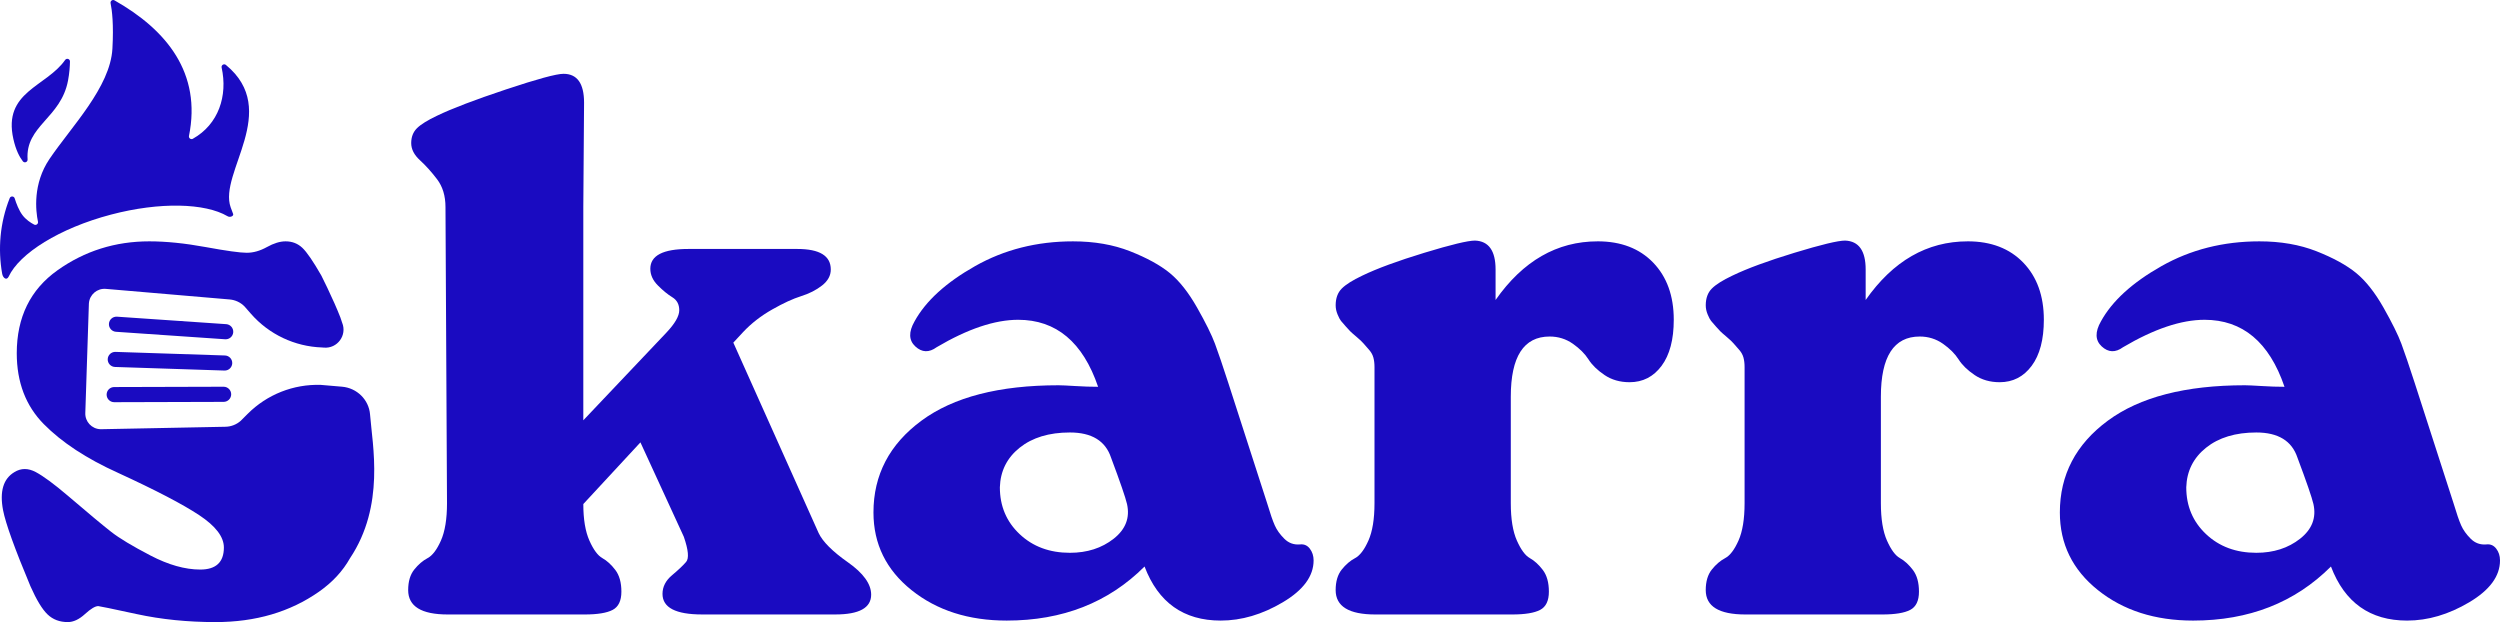
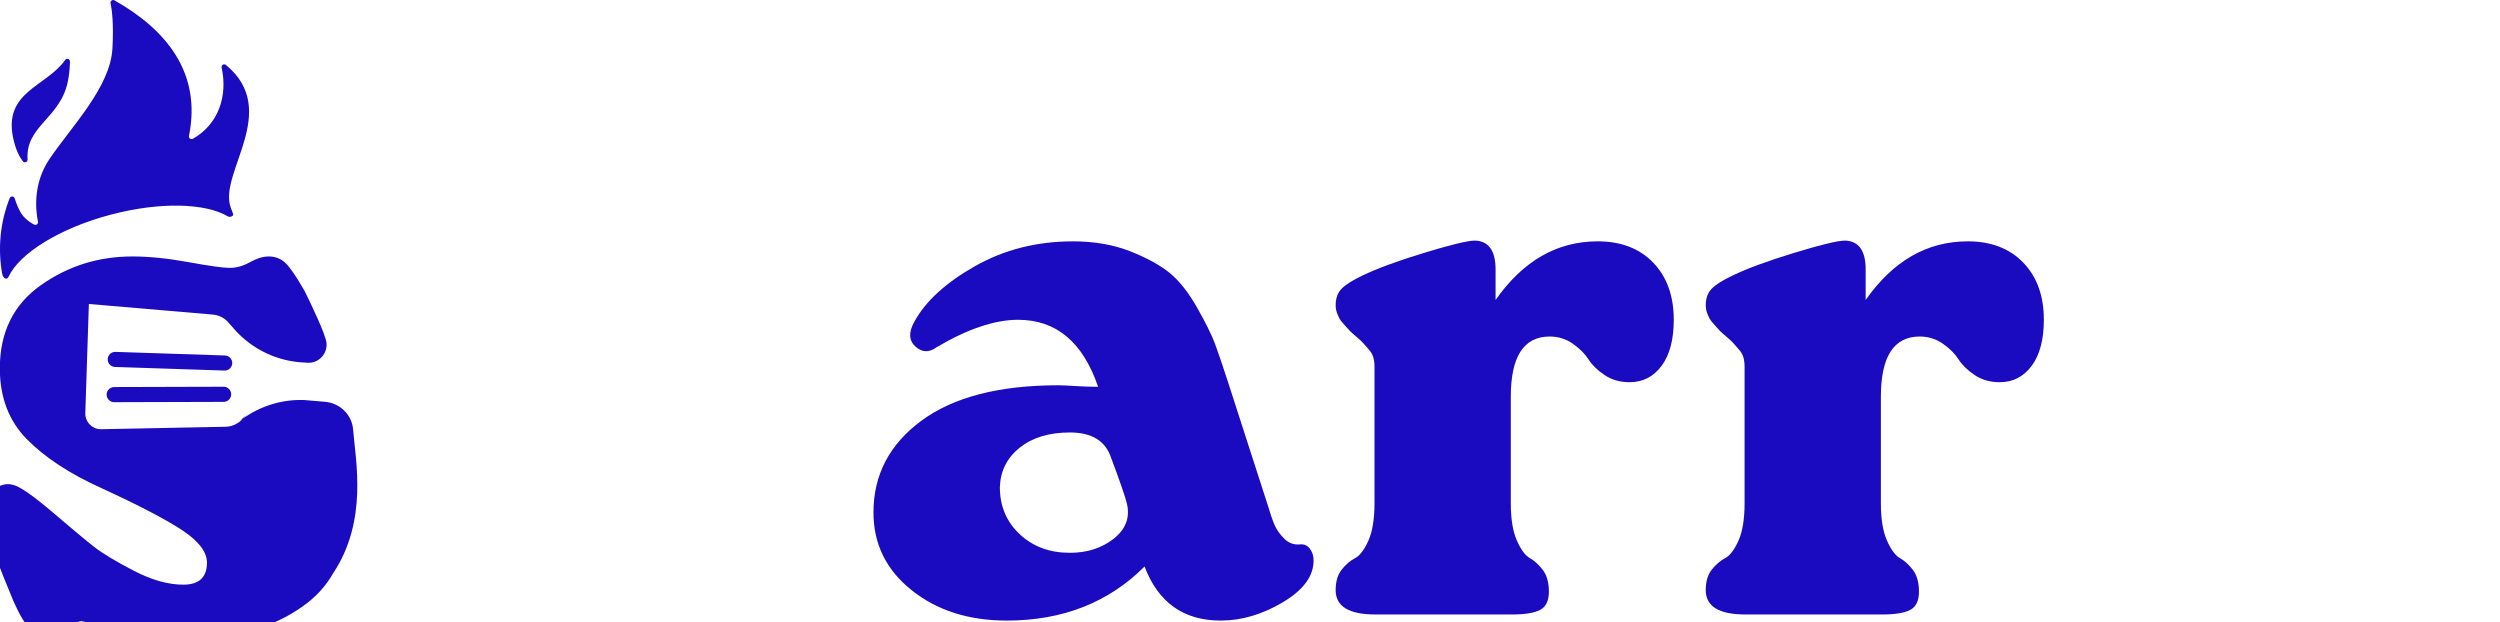
<svg xmlns="http://www.w3.org/2000/svg" id="Layer_2" viewBox="0 0 300.52 74.78">
  <defs>
    <style>.cls-1{fill:#1a0bc1;stroke-width:0px;}</style>
  </defs>
  <g id="Layer_1-2">
    <path class="cls-1" d="m2.749,19.391c-.381-.487-.838-1.317-1.143-2.685-1.276-5.703,3.951-6.252,6.226-9.5.081-.116.224-.164.359-.12.135.044.222.166.219.307-.011.609-.066,1.409-.229,2.278-.853,4.559-5.142,5.421-4.865,9.502.01.142-.071.268-.204.319-.133.051-.277.01-.364-.101" />
    <path class="cls-1" d="m28.026,25.722c-.103-.271-.204-.535-.3-.805-1.471-4.127,6.087-11.628-.571-17.112-.107-.087-.25-.098-.368-.026-.119.073-.176.205-.145.341.75,3.396-.369,6.825-3.458,8.559-.111.063-.24.055-.342-.02-.103-.074-.15-.195-.125-.32C24.24,8.802,20.063,3.607,13.76.042c-.111-.063-.24-.055-.344.02-.103.075-.149.197-.123.321.176.85.384,2.542.22,5.468-.259,4.637-4.936,9.372-7.562,13.256-2.027,2.999-1.66,6.226-1.387,7.543.025.123-.019.242-.12.318-.1.076-.226.086-.338.029-.428-.222-.995-.593-1.412-1.149-.423-.563-.735-1.386-.929-2.006-.04-.131-.154-.218-.291-.224-.137-.005-.257.073-.307.2C-.01,26.774-.267,29.94.263,32.919c.001.003.001.004.002.007l.001.003c.097.487.513.811.76.35.002-.003.003-.006.005-.01l.003-.004c1.296-2.8,6.115-5.836,12.302-7.466,5.889-1.552,11.33-1.384,14.002.185.326.207.778-.024.688-.262v-.001Z" />
-     <path class="cls-1" d="m101.928,67.595c-1.862-1.312-3.036-2.486-3.525-3.525l-10.252-22.884,1.191-1.282c.975-1.037,2.135-1.937,3.478-2.7,1.342-.763,2.502-1.296,3.478-1.602.976-.305,1.815-.732,2.517-1.281.701-.549,1.053-1.19,1.053-1.923,0-1.647-1.343-2.471-4.028-2.471h-13.09c-3.052,0-4.576.794-4.576,2.379,0,.733.304,1.405.915,2.014.609.611,1.19,1.084,1.739,1.419.549.336.824.855.824,1.557,0,.702-.519,1.602-1.557,2.7l-9.977,10.527v-25.631l.091-12.541c0-2.318-.824-3.478-2.471-3.478-.855,0-3.158.626-6.911,1.876-3.753,1.252-6.515,2.304-8.284,3.159-1.16.549-1.968,1.053-2.426,1.51-.458.458-.687,1.053-.687,1.785,0,.733.35,1.419,1.053,2.06.701.641,1.387,1.405,2.06,2.289.671.886,1.007,1.999,1.007,3.341l.183,35.608c0,1.893-.245,3.387-.732,4.485-.489,1.099-1.023,1.801-1.602,2.106-.581.306-1.114.763-1.602,1.373-.489.611-.732,1.434-.732,2.471,0,1.954,1.586,2.929,4.76,2.929h16.477c1.525,0,2.639-.183,3.341-.549.701-.366,1.053-1.099,1.053-2.197,0-1.099-.245-1.968-.732-2.609-.489-.641-1.007-1.113-1.556-1.419-.549-.305-1.069-1.007-1.557-2.106-.489-1.098-.732-2.563-.732-4.394l6.865-7.414,5.218,11.35c.549,1.588.64,2.595.274,3.021-.366.427-.931.961-1.694,1.602-.763.64-1.144,1.388-1.144,2.242,0,1.647,1.586,2.471,4.761,2.471h16.019c2.868,0,4.302-.792,4.302-2.379,0-1.281-.931-2.578-2.792-3.891" />
    <path class="cls-1" d="m133.876,64.757c-1.435,1.13-3.19,1.694-5.264,1.694-2.441,0-4.456-.747-6.042-2.243-1.587-1.495-2.379-3.371-2.379-5.63.06-1.952.853-3.539,2.379-4.76,1.525-1.22,3.539-1.831,6.042-1.831,2.623,0,4.271,1.007,4.943,3.021,1.098,2.93,1.739,4.792,1.922,5.584.367,1.647-.169,3.036-1.601,4.165m22.381.687c-.732.061-1.358-.168-1.876-.687-.52-.518-.901-1.053-1.144-1.602-.245-.549-.549-1.433-.915-2.655l-4.669-14.463c-.672-2.074-1.205-3.645-1.602-4.714-.397-1.067-1.114-2.517-2.151-4.347-1.039-1.831-2.137-3.219-3.296-4.165-1.16-.946-2.746-1.815-4.76-2.609-2.014-.792-4.303-1.19-6.866-1.19-4.333,0-8.255.992-11.762,2.974-3.51,1.984-5.935,4.197-7.277,6.637-.733,1.281-.702,2.289.091,3.021.793.733,1.648.764,2.564.092,3.721-2.197,6.987-3.296,9.795-3.296,4.577,0,7.78,2.686,9.611,8.055-.855,0-1.771-.03-2.746-.091-.977-.06-1.647-.092-2.013-.092-7.14,0-12.632,1.419-16.477,4.257-3.845,2.837-5.767,6.515-5.767,11.031,0,3.784,1.524,6.896,4.576,9.337,3.051,2.441,6.866,3.661,11.443,3.661,6.712,0,12.234-2.165,16.568-6.499,1.647,4.333,4.699,6.499,9.153,6.499,2.502,0,4.989-.732,7.461-2.197,2.472-1.464,3.707-3.142,3.707-5.034,0-.549-.153-1.021-.458-1.419-.306-.396-.702-.563-1.19-.503" />
    <path class="cls-1" d="m192.047,29.012c-4.883,0-8.971,2.35-12.267,7.048v-3.662c0-2.256-.824-3.416-2.471-3.478-.855,0-2.883.489-6.087,1.465-3.204.977-5.691,1.892-7.461,2.746-1.16.549-1.984,1.068-2.471,1.556-.489.489-.733,1.16-.733,2.014,0,.366.076.732.229,1.098.152.367.289.627.412.778.121.153.321.382.595.687.275.306.442.489.504.549.121.123.38.352.777.687.397.336.671.595.824.778.152.183.367.427.641.732.274.306.458.626.549.961.092.336.137.718.137,1.144v16.386c0,1.892-.245,3.387-.732,4.485-.489,1.098-1.023,1.8-1.602,2.105-.581.306-1.115.763-1.602,1.373-.489.611-.733,1.434-.733,2.471,0,1.954,1.586,2.93,4.761,2.93h16.477c1.524,0,2.639-.183,3.341-.549.701-.366,1.053-1.099,1.053-2.197,0-1.099-.245-1.968-.732-2.609-.489-.64-1.007-1.113-1.557-1.419-.549-.305-1.068-1.007-1.556-2.105-.489-1.099-.733-2.593-.733-4.485v-12.816c0-4.82,1.557-7.232,4.669-7.232,1.037,0,1.968.291,2.792.87.824.581,1.449,1.205,1.876,1.876.426.673,1.067,1.297,1.923,1.877.854.58,1.861.869,3.021.869,1.586,0,2.868-.655,3.845-1.968.976-1.312,1.464-3.158,1.464-5.538,0-2.868-.824-5.156-2.471-6.866-1.647-1.708-3.876-2.563-6.682-2.563" />
    <path class="cls-1" d="m236.534,29.012c-4.883,0-8.971,2.35-12.267,7.048v-3.662c0-2.256-.824-3.416-2.471-3.478-.855,0-2.883.489-6.087,1.465-3.204.977-5.691,1.892-7.461,2.746-1.16.549-1.984,1.068-2.471,1.556-.489.489-.733,1.16-.733,2.014,0,.366.076.732.229,1.098.152.367.289.627.412.778.121.153.321.382.595.687.275.306.442.489.504.549.121.123.38.352.777.687.397.336.671.595.824.778.152.183.367.427.641.732.274.306.458.626.549.961.092.336.137.718.137,1.144v16.386c0,1.892-.245,3.387-.732,4.485-.489,1.098-1.023,1.8-1.602,2.105-.581.306-1.115.763-1.602,1.373-.489.611-.733,1.434-.733,2.471,0,1.954,1.586,2.93,4.761,2.93h16.477c1.524,0,2.639-.183,3.341-.549.701-.366,1.053-1.099,1.053-2.197,0-1.099-.245-1.968-.732-2.609-.489-.64-1.007-1.113-1.557-1.419-.549-.305-1.068-1.007-1.556-2.105-.489-1.099-.733-2.593-.733-4.485v-12.816c0-4.82,1.557-7.232,4.669-7.232,1.037,0,1.968.291,2.792.87.824.581,1.449,1.205,1.876,1.876.426.673,1.067,1.297,1.923,1.877.854.58,1.861.869,3.021.869,1.586,0,2.869-.655,3.845-1.968.975-1.312,1.464-3.158,1.464-5.538,0-2.868-.824-5.156-2.471-6.866-1.647-1.708-3.876-2.563-6.682-2.563" />
-     <path class="cls-1" d="m276.491,64.758c-1.434,1.129-3.189,1.693-5.263,1.693-2.442,0-4.456-.746-6.042-2.242-1.587-1.495-2.38-3.372-2.38-5.63.06-1.952.854-3.539,2.38-4.76,1.525-1.22,3.539-1.831,6.042-1.831,2.623,0,4.271,1.006,4.942,3.021,1.099,2.929,1.74,4.791,1.923,5.583.366,1.648-.169,3.037-1.602,4.166m23.571,1.19c-.306-.397-.702-.563-1.19-.503-.733.061-1.359-.168-1.877-.687-.519-.518-.901-1.053-1.144-1.602-.245-.549-.549-1.433-.915-2.655l-4.668-14.463c-.673-2.074-1.205-3.646-1.602-4.714-.397-1.067-1.115-2.517-2.151-4.348-1.038-1.831-2.137-3.218-3.295-4.165-1.16-.945-2.746-1.815-4.761-2.609-2.013-.792-4.302-1.19-6.865-1.19-4.334,0-8.255.993-11.763,2.975-3.511,1.984-5.936,4.196-7.278,6.637-.732,1.281-.702,2.289.092,3.021.792.732,1.647.763,2.563.092,3.722-2.197,6.987-3.296,9.795-3.296,4.577,0,7.781,2.686,9.612,8.055-.855,0-1.771-.03-2.746-.092-.977-.06-1.647-.092-2.013-.092-7.14,0-12.633,1.419-16.478,4.257-3.844,2.838-5.767,6.515-5.767,11.031,0,3.785,1.525,6.897,4.577,9.337,3.051,2.441,6.866,3.662,11.443,3.662,6.712,0,12.234-2.165,16.568-6.499,1.648,4.333,4.699,6.499,9.154,6.499,2.502,0,4.989-.732,7.461-2.197,2.471-1.465,3.707-3.142,3.707-5.035,0-.549-.153-1.021-.458-1.419" />
    <path class="cls-1" d="m26.886,46.488l-13.167.038c-.496.004-.898.405-.902.901-.005.502.398.914.901.919l13.18-.038c.493-.01.888-.41.892-.903.004-.502-.4-.913-.903-.917" />
    <path class="cls-1" d="m27.041,42.731l-13.157-.431c-.501-.017-.92.376-.936.876-.017.501.376.92.876.936l13.157.431c.501.017.919-.376.936-.876.017-.501-.376-.919-.876-.936" />
-     <path class="cls-1" d="m29.773,49.747l-.833.835c-.505.45-1.155.705-1.831.718l-14.944.295c-.034.001-.067.001-.101-.001-1.037-.038-1.847-.908-1.81-1.946l.429-13.106c.001-.034.003-.067.006-.101.086-1.034.994-1.803,2.028-1.716l14.892,1.272c.674.058,1.306.354,1.78.836l.777.887c2.167,2.475,5.262,3.939,8.55,4.048l.217.018c1.614.138,2.807-1.475,2.201-2.979l-.012-.031c-.062-.199-.128-.402-.204-.611-.409-1.045-.937-2.243-1.583-3.594-.001,0-.002-.003-.002-.003-.221-.461-.455-.941-.703-1.438-.977-1.708-1.74-2.822-2.289-3.341-.549-.518-1.222-.778-2.014-.778-.672,0-1.419.229-2.242.687-.824.458-1.633.687-2.426.687-.794,0-2.441-.229-4.943-.687-2.503-.458-4.761-.687-6.774-.687-4.09,0-7.766,1.16-11.031,3.478-3.265,2.32-4.897,5.645-4.897,9.978,0,3.478,1.082,6.316,3.249,8.513,2.165,2.197,5.141,4.15,8.925,5.859,4.516,2.075,7.765,3.768,9.749,5.08,1.982,1.313,2.975,2.608,2.975,3.89,0,1.771-.947,2.655-2.838,2.655-1.831,0-3.83-.564-5.996-1.694-2.167-1.129-3.739-2.074-4.714-2.838-.977-.763-2.716-2.211-5.217-4.348-1.648-1.403-2.93-2.348-3.845-2.837-.915-.488-1.771-.488-2.563,0-1.343.794-1.8,2.32-1.373,4.577.305,1.587,1.403,4.638,3.296,9.153.732,1.647,1.419,2.778,2.06,3.387.64.61,1.448.915,2.426.915.671,0,1.357-.32,2.06-.961.701-.64,1.235-.961,1.602-.961.121,0,1.661.321,4.623.961,2.959.641,6.117.961,9.474.961,4.82,0,8.971-1.219,12.449-3.661,1.614-1.132,2.848-2.471,3.713-4.01,4.227-6.324,2.699-13.581,2.415-17.263,0-.009-.001-.017-.002-.026-.142-1.781-1.587-3.182-3.366-3.335l-2.547-.218c-3.287-.108-6.472,1.152-8.796,3.479" />
-     <path class="cls-1" d="m27.203,38.967l-13.149-.9c-.496-.028-.922.347-.958.842-.038.501.339.937.84.974l13.137.9c.494.031.923-.341.963-.835.041-.501-.333-.94-.833-.981" />
+     <path class="cls-1" d="m29.773,49.747l-.833.835c-.505.45-1.155.705-1.831.718l-14.944.295c-.034.001-.067.001-.101-.001-1.037-.038-1.847-.908-1.81-1.946l.429-13.106l14.892,1.272c.674.058,1.306.354,1.78.836l.777.887c2.167,2.475,5.262,3.939,8.55,4.048l.217.018c1.614.138,2.807-1.475,2.201-2.979l-.012-.031c-.062-.199-.128-.402-.204-.611-.409-1.045-.937-2.243-1.583-3.594-.001,0-.002-.003-.002-.003-.221-.461-.455-.941-.703-1.438-.977-1.708-1.74-2.822-2.289-3.341-.549-.518-1.222-.778-2.014-.778-.672,0-1.419.229-2.242.687-.824.458-1.633.687-2.426.687-.794,0-2.441-.229-4.943-.687-2.503-.458-4.761-.687-6.774-.687-4.09,0-7.766,1.16-11.031,3.478-3.265,2.32-4.897,5.645-4.897,9.978,0,3.478,1.082,6.316,3.249,8.513,2.165,2.197,5.141,4.15,8.925,5.859,4.516,2.075,7.765,3.768,9.749,5.08,1.982,1.313,2.975,2.608,2.975,3.89,0,1.771-.947,2.655-2.838,2.655-1.831,0-3.83-.564-5.996-1.694-2.167-1.129-3.739-2.074-4.714-2.838-.977-.763-2.716-2.211-5.217-4.348-1.648-1.403-2.93-2.348-3.845-2.837-.915-.488-1.771-.488-2.563,0-1.343.794-1.8,2.32-1.373,4.577.305,1.587,1.403,4.638,3.296,9.153.732,1.647,1.419,2.778,2.06,3.387.64.61,1.448.915,2.426.915.671,0,1.357-.32,2.06-.961.701-.64,1.235-.961,1.602-.961.121,0,1.661.321,4.623.961,2.959.641,6.117.961,9.474.961,4.82,0,8.971-1.219,12.449-3.661,1.614-1.132,2.848-2.471,3.713-4.01,4.227-6.324,2.699-13.581,2.415-17.263,0-.009-.001-.017-.002-.026-.142-1.781-1.587-3.182-3.366-3.335l-2.547-.218c-3.287-.108-6.472,1.152-8.796,3.479" />
  </g>
</svg>